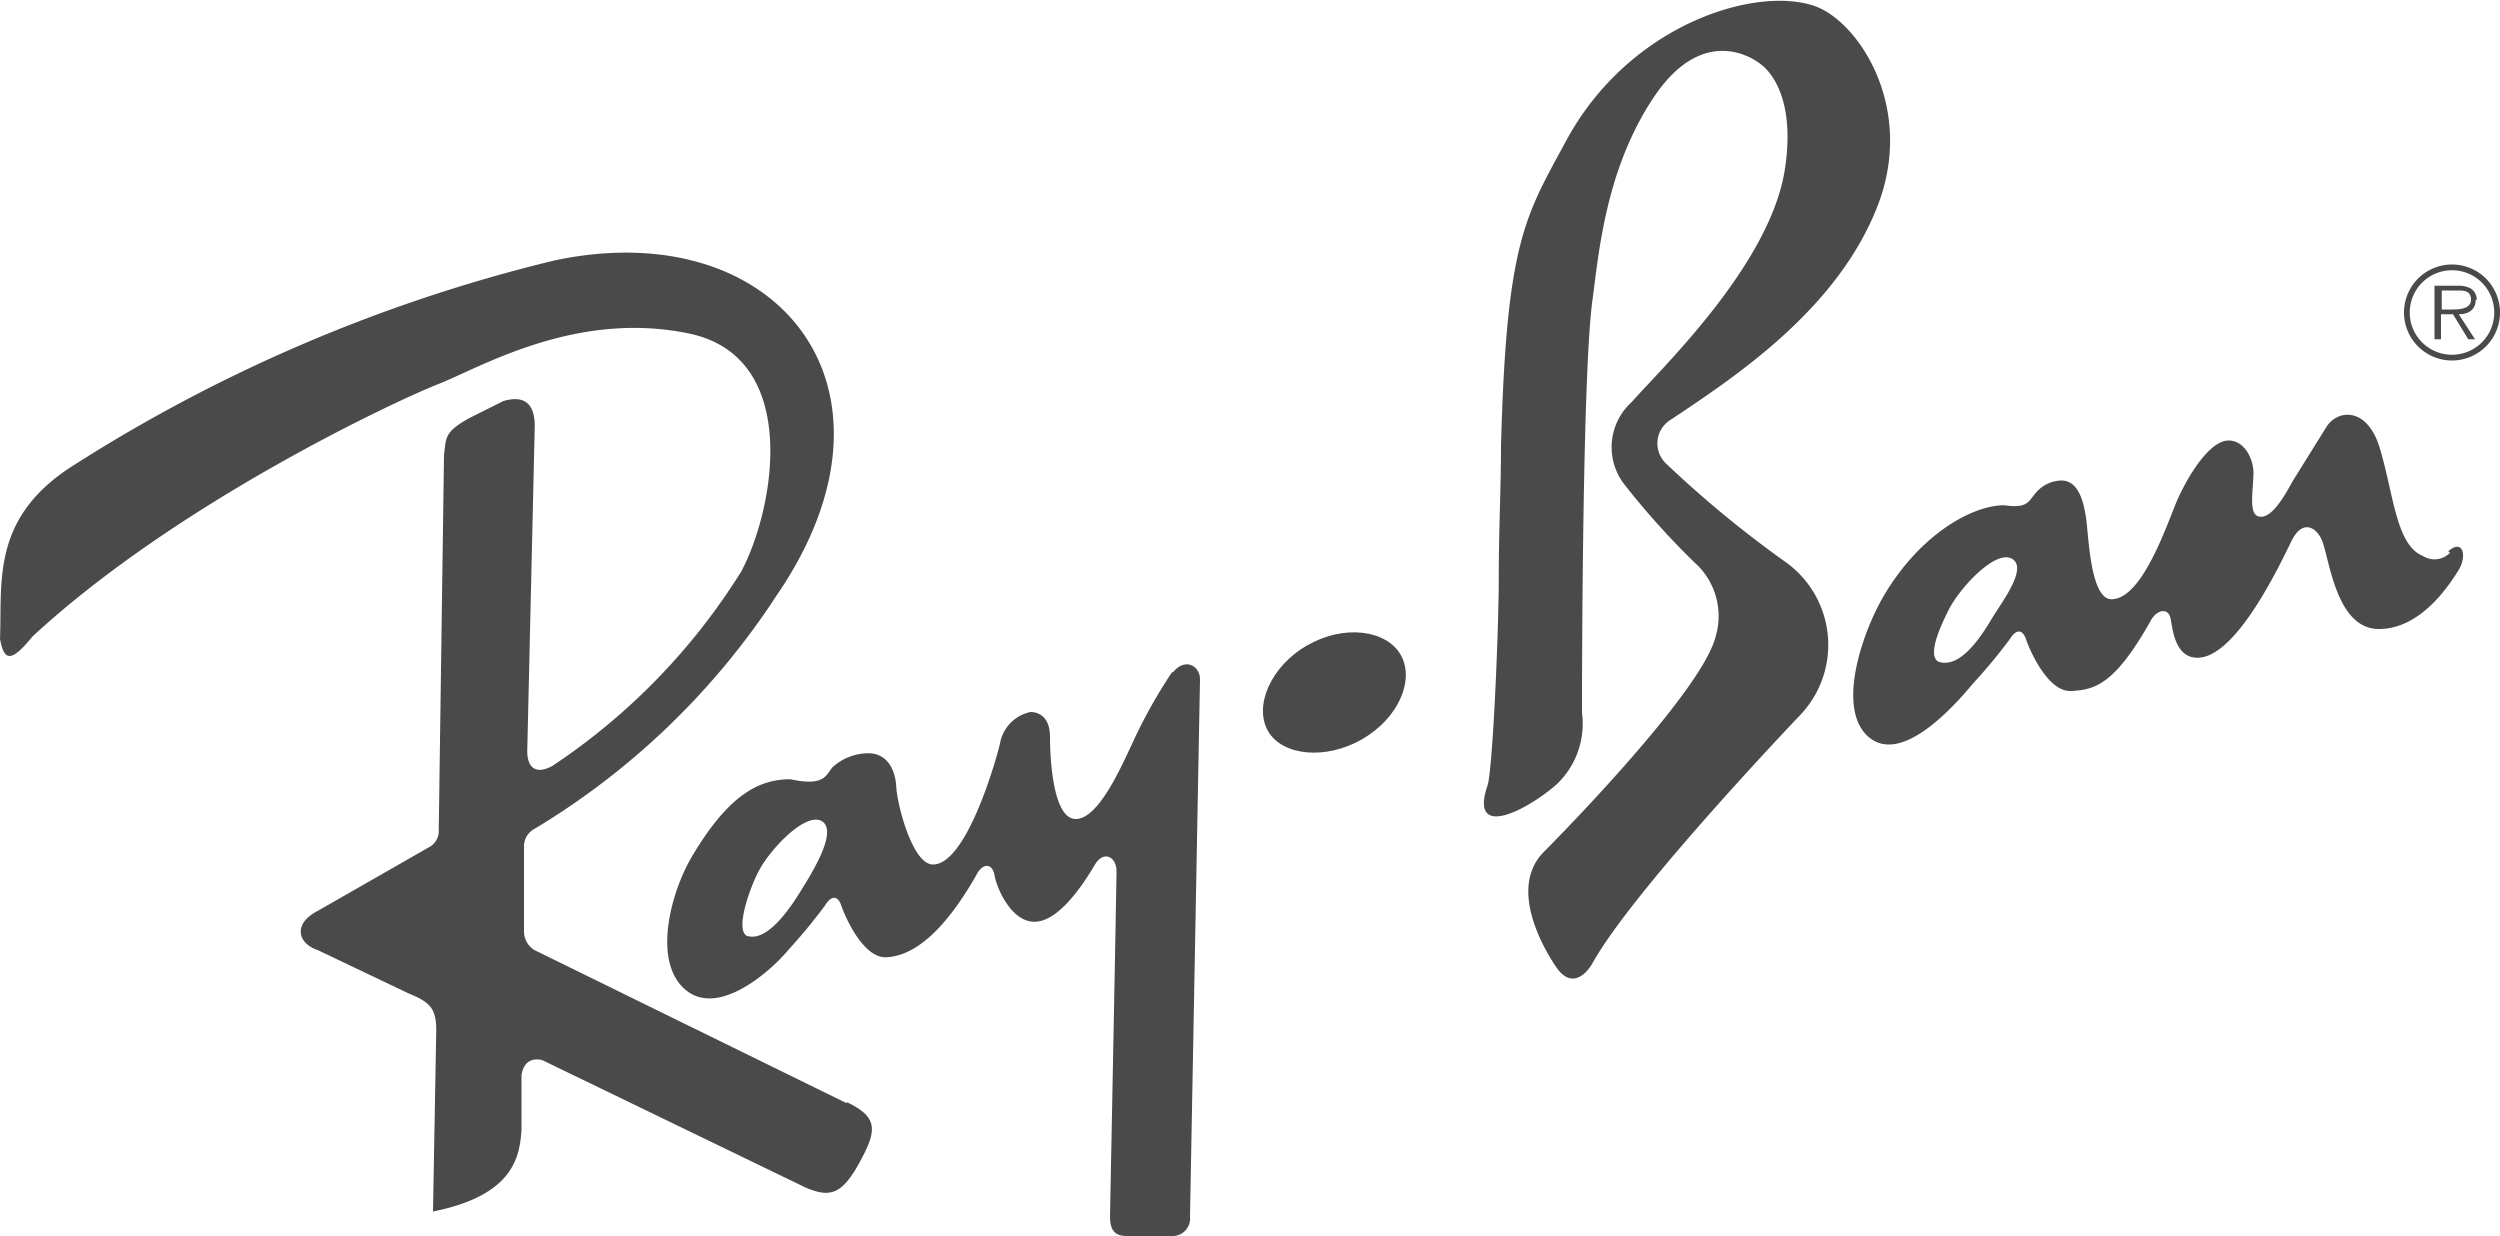
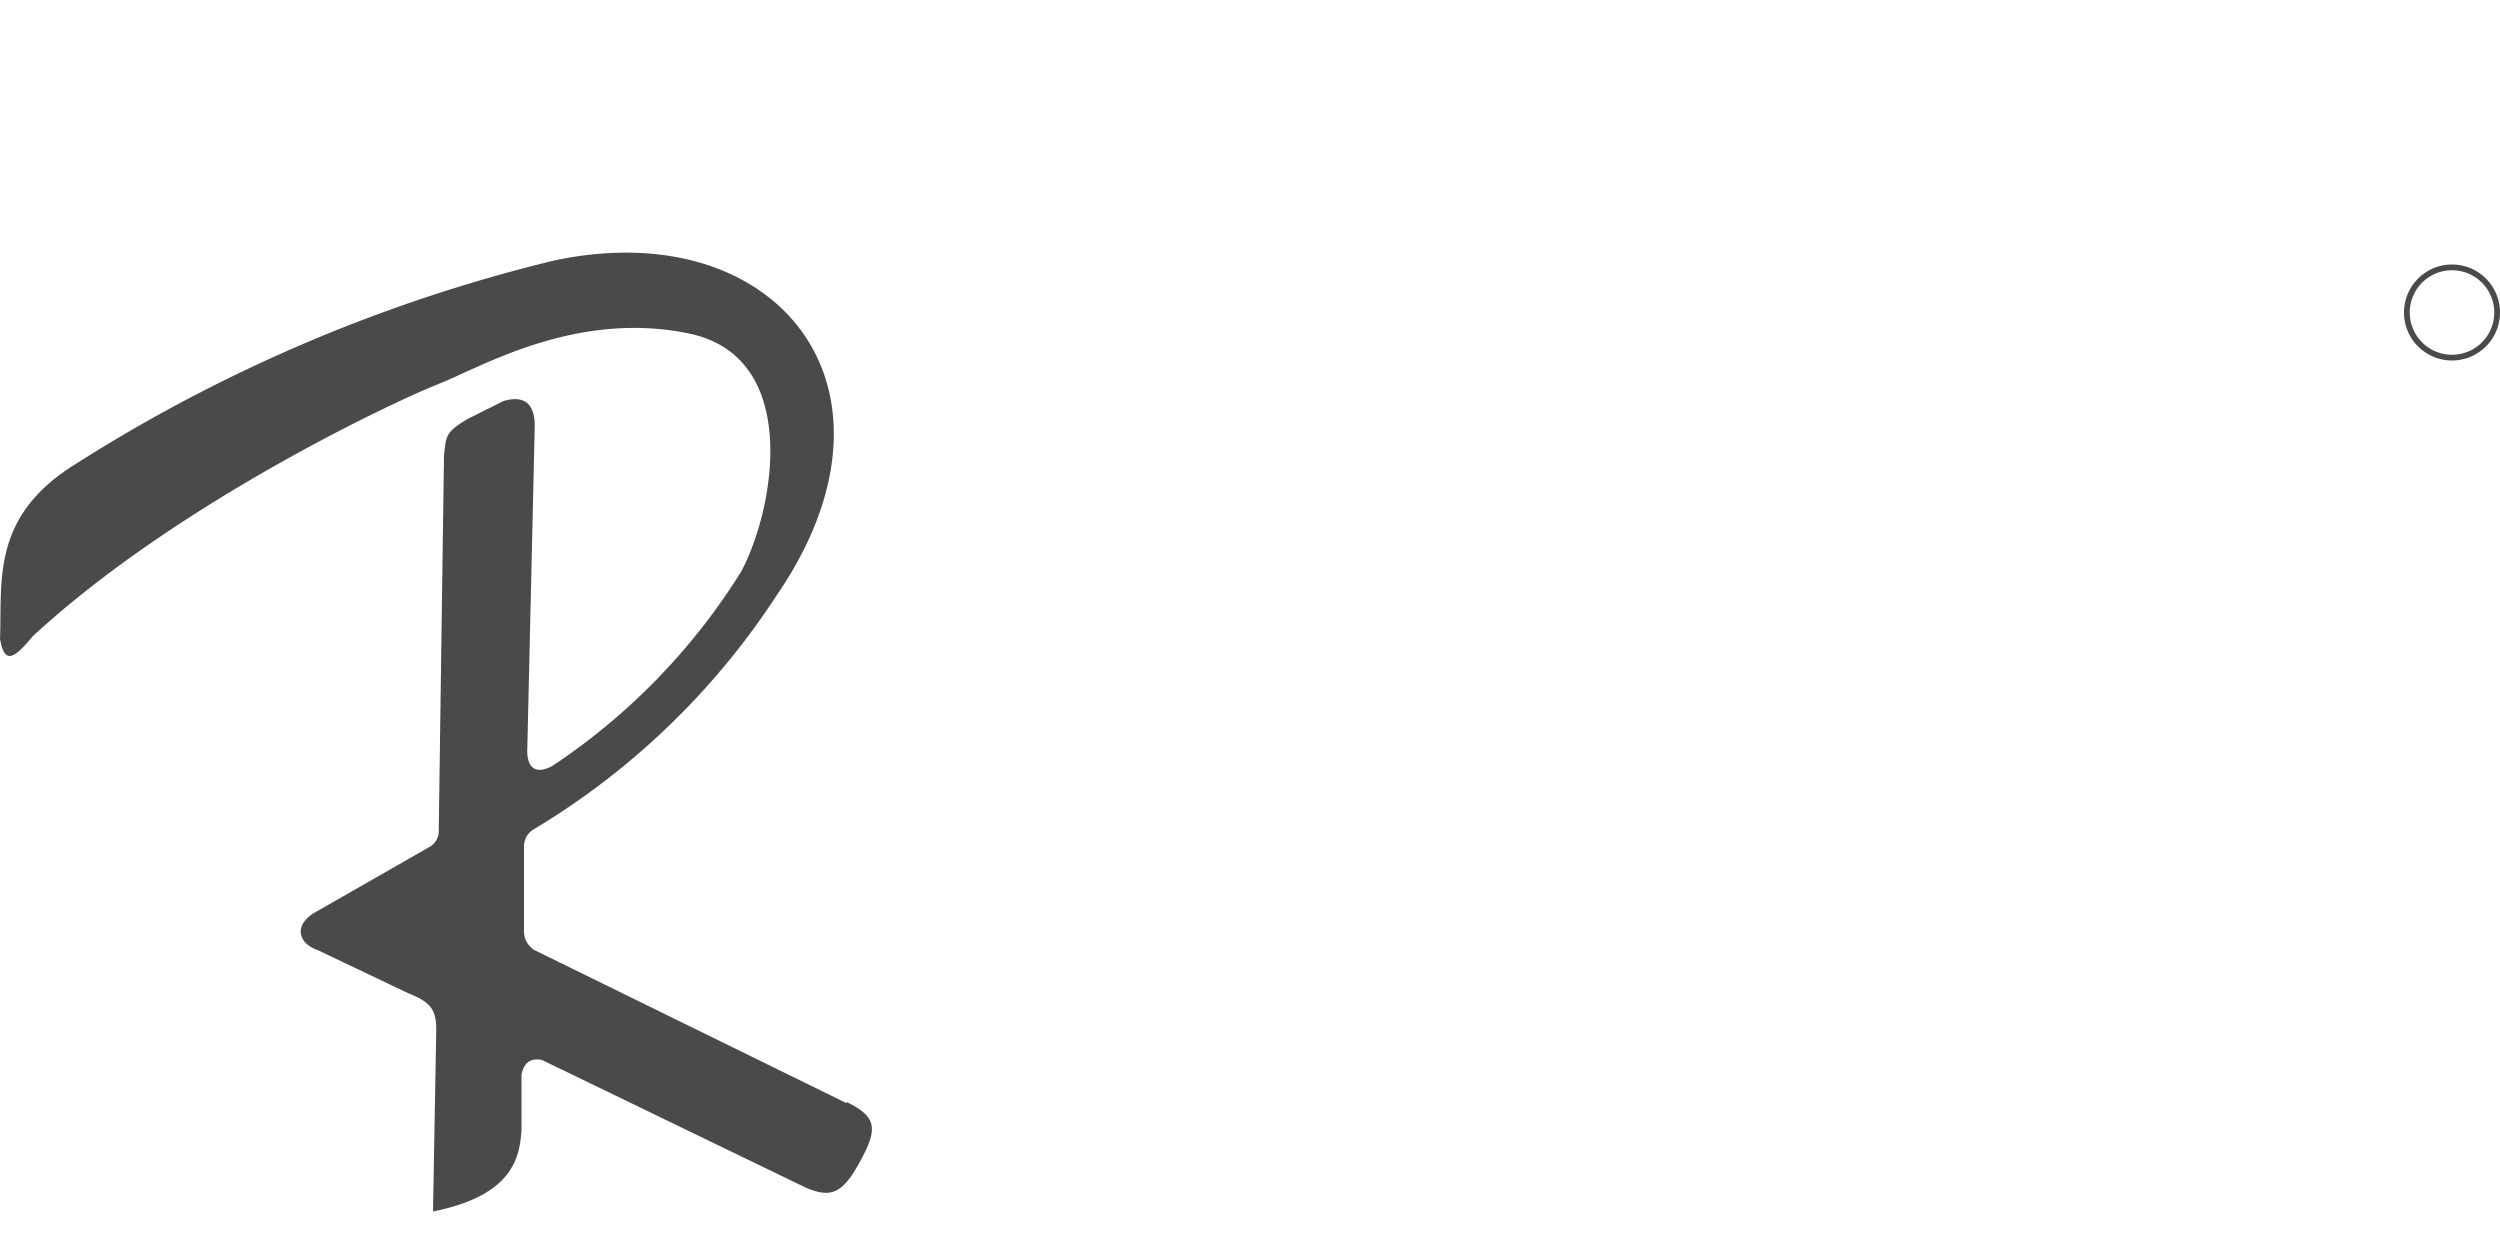
<svg xmlns="http://www.w3.org/2000/svg" id="Livello_1" data-name="Livello 1" viewBox="0 0 100 49.44">
  <defs>
    <style>.cls-1{fill:#4b4a4a;fill-rule:evenodd;}</style>
  </defs>
  <title>rayban</title>
  <path class="cls-1" d="M98.09,10.58A1.92,1.92,0,1,0,100,12.49a1.92,1.92,0,0,0-1.91-1.91Zm0,3.61a1.69,1.69,0,1,1,1.68-1.69,1.69,1.69,0,0,1-1.68,1.69Z" />
-   <path class="cls-1" d="M99.07,12a.53.53,0,0,0-.24-.46,1,1,0,0,0-.52-.11h-.93v2.14h.26v-1h.48l.61,1H99l-.65-1h0c.38,0,.68-.17.68-.59Zm-1,.38h-.4v-.76h.61c.27,0,.56,0,.56.37s-.47.39-.77.39Z" />
  <path class="cls-1" d="M33.87,44.13,21.37,38h0a.88.88,0,0,1-.41-.74h0l0-3.37h0a.79.79,0,0,1,.36-.7,30,30,0,0,0,9.75-9.38c5.69-8.31,0-15.29-8.9-13.39A63.47,63.47,0,0,0,2.76,18.73C-.35,20.8.09,23.3,0,25.55c.17,1,.52.86,1.3-.09C7.08,20.11,15.9,16,17.54,15.36s5.53-3,10.11-2c4.4,1,3.33,7,2,9.5a25.56,25.56,0,0,1-7.56,7.78c-.72.38-1,0-1-.6h0l.3-13h0c0-.86-.39-1.25-1.25-1h0l-1.38.69h0c-1,.56-.91.78-1,1.47h0l-.21,15h0a.73.73,0,0,1-.34.66h0L12.7,36.44h0c-1,.52-.78,1.3,0,1.56h0l3.63,1.73h0c.86.35,1.12.6,1.12,1.47h0l-.13,7.26h0c3.24-.65,3.46-2.2,3.54-3.24h0V43h0c.09-.52.39-.69.82-.6h0l10.54,5.1h0c1,.43,1.47.26,2.16-1s.78-1.81-.52-2.42Z" />
-   <path class="cls-1" d="M52.29,25.81c-1.47.85-2.14,2.43-1.57,3.43s2.32,1.17,3.78.32,2.1-2.39,1.52-3.38-2.28-1.21-3.74-.36Z" />
-   <path class="cls-1" d="M46.88,26.89a20.37,20.37,0,0,0-1.6,2.87c-.43.91-1.34,3-2.25,3S42,30.35,42,29.48s-.52-1-.78-1A1.56,1.56,0,0,0,40,29.74c-.22.91-1.38,4.84-2.68,4.84-.82,0-1.43-2.38-1.47-3.11s-.39-1.34-1.12-1.34a2.14,2.14,0,0,0-1.43.56c-.26.3-.3.78-1.68.48-1.25,0-2.46.6-3.93,3.07-.88,1.48-1.6,4.25-.26,5.36s3.46-.82,4.1-1.6A21.82,21.82,0,0,0,33,36.22c.26-.43.52-.39.65,0s.86,2.12,1.81,2.07,2.16-.78,3.59-3.28c.26-.52.65-.48.73,0s.65,1.86,1.6,1.86,1.92-1.44,2.42-2.29c.35-.58.86-.3.86.26s-.26,13.82-.26,13.82c0,.6.24.78.67.78h1.88a.7.7,0,0,0,.65-.78h0L48,27.17h0c0-.52-.58-.89-1.08-.28ZM32.2,35.36c-.39.65-1.43,2.38-2.33,2.07-.48-.26.16-2,.48-2.59.48-.91,1.87-2.35,2.51-2s-.26,1.86-.65,2.51Z" />
-   <path class="cls-1" d="M98,22.11a.86.86,0,0,1-1.08.13c-1.08-.43-1.17-2.46-1.73-4.32-.5-1.67-1.72-1.56-2.16-.8h0l-1.32,2.12h0c-.24.43-.76,1.43-1.27,1.43s-.33-.86-.3-1.73c0-.58-.35-1.32-1-1.32s-1.43,1.06-2,2.27c-.39.85-1.4,4.08-2.68,4.08-.82,0-.91-2.38-1-3.11s-.3-1.64-1-1.64a1.38,1.38,0,0,0-1.08.56c-.26.3-.3.56-1.21.43-1.25,0-3.33,1.12-4.8,3.59-.88,1.48-1.95,4.59-.6,5.7s3.5-1.38,4.15-2.16a21.87,21.87,0,0,0,1.47-1.77c.26-.43.52-.39.65,0s.86,2.12,1.81,2.07,1.73-.26,3.15-2.76c.26-.52.73-.58.82-.15s.17,1.58,1.08,1.58c1.56,0,3.32-3.78,3.76-4.67s1-.56,1.23,0c.31.84.58,3.52,2.27,3.52s2.83-1.79,3.18-2.35.19-1.28-.41-.76ZM79.7,24.7c-.39.65-1.25,2.07-2.16,1.77-.48-.26.12-1.51.43-2.12.48-.91,1.87-2.37,2.51-2s-.39,1.71-.78,2.35Z" />
-   <path class="cls-1" d="M71.35,22.43a43.94,43.94,0,0,1-4.71-3.89,1.11,1.11,0,0,1,.22-1.77c2.59-1.73,6.65-4.41,8.25-8.55,1.54-4-.86-7.47-2.59-8-2.37-.77-7.39.78-9.89,5.44-1.62,3-2.38,4-2.59,12.22,0,1.55-.09,3.33-.09,5.27s-.22,7.21-.43,8.21c-.82,2.33,1.64,1,2.76,0a3.34,3.34,0,0,0,1-2.85c0-.73,0-13.69.43-16.59.24-1.8.52-5.14,2.42-8S70,2.18,70.53,2.65s1.25,1.68.86,4.15c-.6,3.82-5,8-6.13,9.29A2.43,2.43,0,0,0,65,19.41a31.7,31.7,0,0,0,2.76,3.07,2.87,2.87,0,0,1,.86,3c-.6,2.33-6.91,8.64-6.91,8.64-1.34,1.43,0,3.76.52,4.54s1.08.52,1.47-.13C65.31,35.61,72,28.61,72,28.61a4.07,4.07,0,0,0-.65-6.18Z" />
</svg>